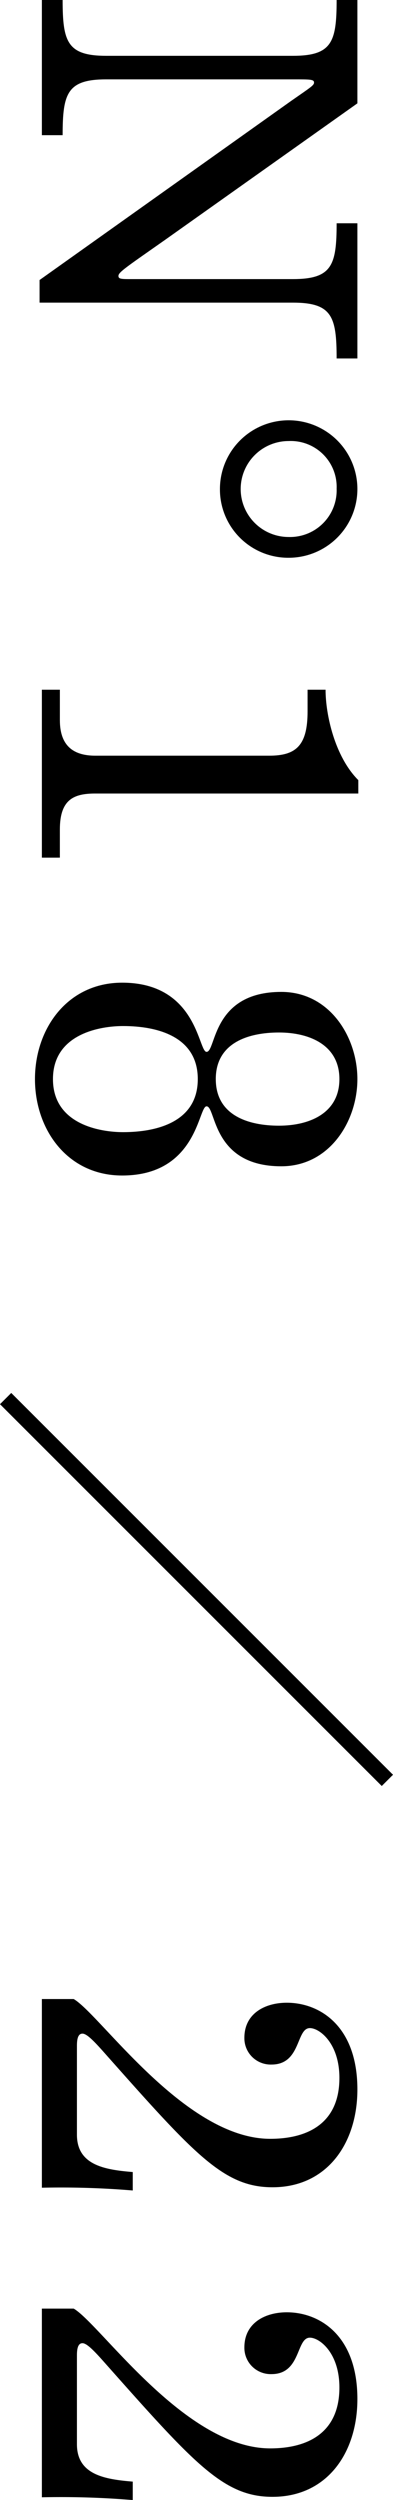
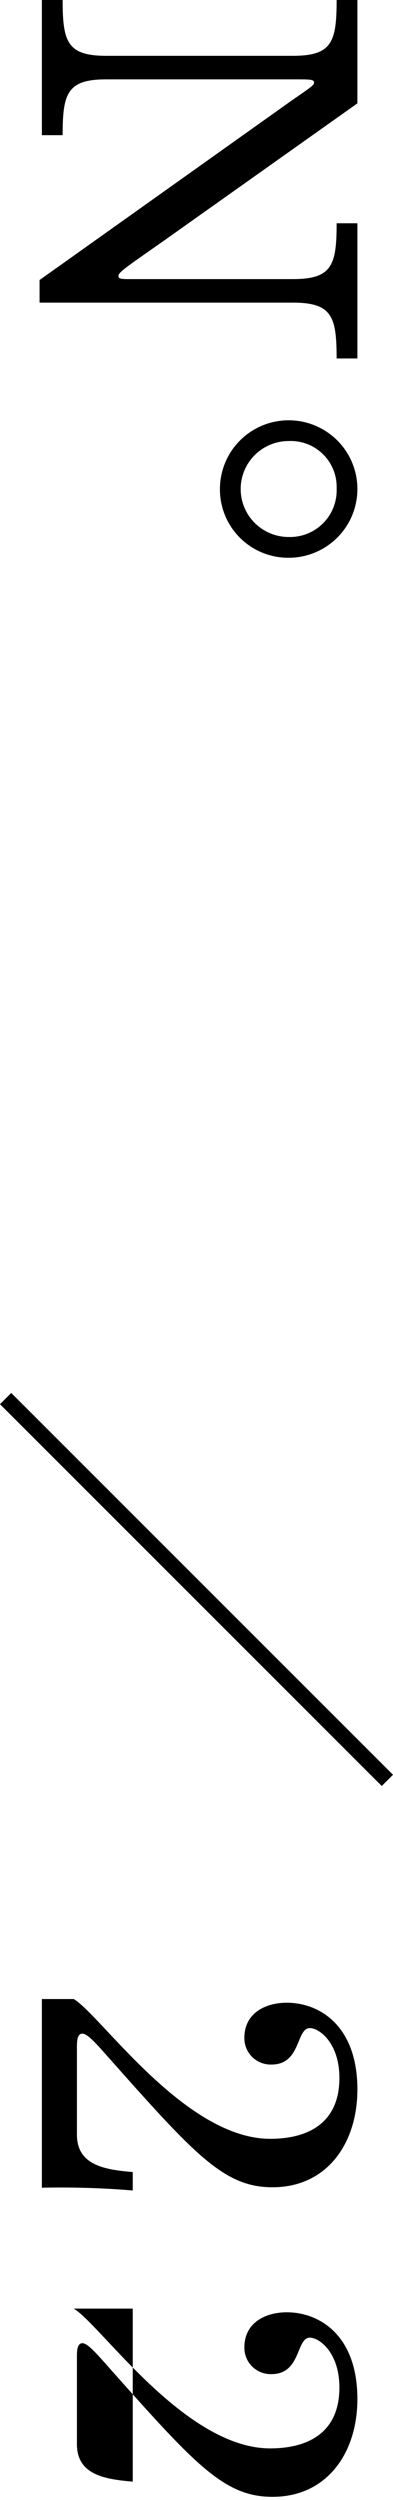
<svg xmlns="http://www.w3.org/2000/svg" id="レイヤー_1" data-name="レイヤー 1" viewBox="0 0 49.414 314.301">
  <defs>
    <style>.cls-1{fill:none;stroke:#000;stroke-miterlimit:10;stroke-width:2px;}</style>
  </defs>
  <title>num_18</title>
  <path d="M36.585,12.702c2.494-1.74,2.9-1.973,2.9-2.32,0-.406-.464-.406-2.552-.406H13.385c-4.93,0-5.51,1.74-5.51,7.018H5.265V0H7.875c0,5.278.58,7.018,5.51,7.018H36.817c4.93,0,5.51-1.739,5.51-7.018h2.61V12.992l-24.186,17.167c-4.872,3.422-5.858,4.061-5.858,4.524,0,.348.232.405,1.334.405H36.817c4.93,0,5.51-1.739,5.51-7.018h2.61V45.065H42.326c0-5.278-.58-7.019-5.51-7.019H4.975v-2.842Z" />
  <path d="M27.653,61.479a8.642,8.642,0,1,1,8.642,8.642A8.589,8.589,0,0,1,27.653,61.479Zm14.674-.059a5.772,5.772,0,0,0-6.032-5.974,6.032,6.032,0,0,0,0,12.064A5.866,5.866,0,0,0,42.326,61.421Z" />
-   <path d="M7.528,86.709v3.828c0,3.422,1.914,4.466,4.466,4.466H33.859c3.364,0,4.814-1.275,4.814-5.567V86.709h2.262c0,3.132,1.16,8.41,4.118,11.368v1.682H11.993c-2.668,0-4.466.696-4.466,4.524v3.537H5.265V86.709Z" />
-   <path d="M44.937,135.661c0,5.277-3.48,10.962-9.57,10.962-8.758,0-8.178-7.54-9.396-7.54-1.044,0-1.16,8.699-10.614,8.699-6.844,0-10.961-5.741-10.961-12.121s4.118-12.122,10.961-12.122c9.454,0,9.57,8.7,10.614,8.7,1.218,0,.638-7.54,9.396-7.54C41.456,124.699,44.937,130.383,44.937,135.661Zm-38.279,0c0,5.684,5.916,6.67,8.815,6.67,4.35,0,9.396-1.334,9.396-6.67s-5.046-6.67-9.396-6.67C12.574,128.991,6.658,129.978,6.658,135.661Zm20.474,0c0,4.582,4.118,5.857,7.945,5.857,3.828,0,7.598-1.565,7.598-5.857s-3.77-5.858-7.598-5.858C31.249,129.803,27.131,131.079,27.131,135.661Z" />
  <path d="M9.267,251.313c3.364,1.972,13.978,17.573,24.708,17.573,4.756,0,8.7-1.972,8.7-7.655,0-4.35-2.494-6.264-3.712-6.264-1.74,0-1.102,4.582-4.814,4.582a3.309,3.309,0,0,1-3.422-3.364c0-3.074,2.61-4.408,5.336-4.408,4.118,0,8.874,2.9,8.874,10.904,0,6.785-3.828,12.296-10.672,12.296-6.148,0-9.802-4.118-21.17-16.937-1.334-1.508-2.204-2.378-2.726-2.378-.464,0-.696.465-.696,1.509v11.193c0,3.828,3.48,4.408,7.018,4.698v2.319a109.098,109.098,0,0,0-11.426-.348V251.313Z" />
-   <path d="M9.267,290.231c3.364,1.972,13.978,17.573,24.708,17.573,4.756,0,8.7-1.972,8.7-7.655,0-4.35-2.494-6.264-3.712-6.264-1.74,0-1.102,4.582-4.814,4.582a3.309,3.309,0,0,1-3.422-3.364c0-3.074,2.61-4.408,5.336-4.408,4.118,0,8.874,2.9,8.874,10.904,0,6.785-3.828,12.296-10.672,12.296-6.148,0-9.802-4.118-21.17-16.937-1.334-1.508-2.204-2.378-2.726-2.378-.464,0-.696.465-.696,1.509V307.283c0,3.828,3.48,4.408,7.018,4.698v2.319a109.097,109.097,0,0,0-11.426-.348V290.231Z" />
+   <path d="M9.267,290.231c3.364,1.972,13.978,17.573,24.708,17.573,4.756,0,8.7-1.972,8.7-7.655,0-4.35-2.494-6.264-3.712-6.264-1.74,0-1.102,4.582-4.814,4.582a3.309,3.309,0,0,1-3.422-3.364c0-3.074,2.61-4.408,5.336-4.408,4.118,0,8.874,2.9,8.874,10.904,0,6.785-3.828,12.296-10.672,12.296-6.148,0-9.802-4.118-21.17-16.937-1.334-1.508-2.204-2.378-2.726-2.378-.464,0-.696.465-.696,1.509V307.283c0,3.828,3.48,4.408,7.018,4.698v2.319V290.231Z" />
  <line class="cls-1" x1="48.707" y1="223.825" x2="0.707" y2="175.825" />
</svg>